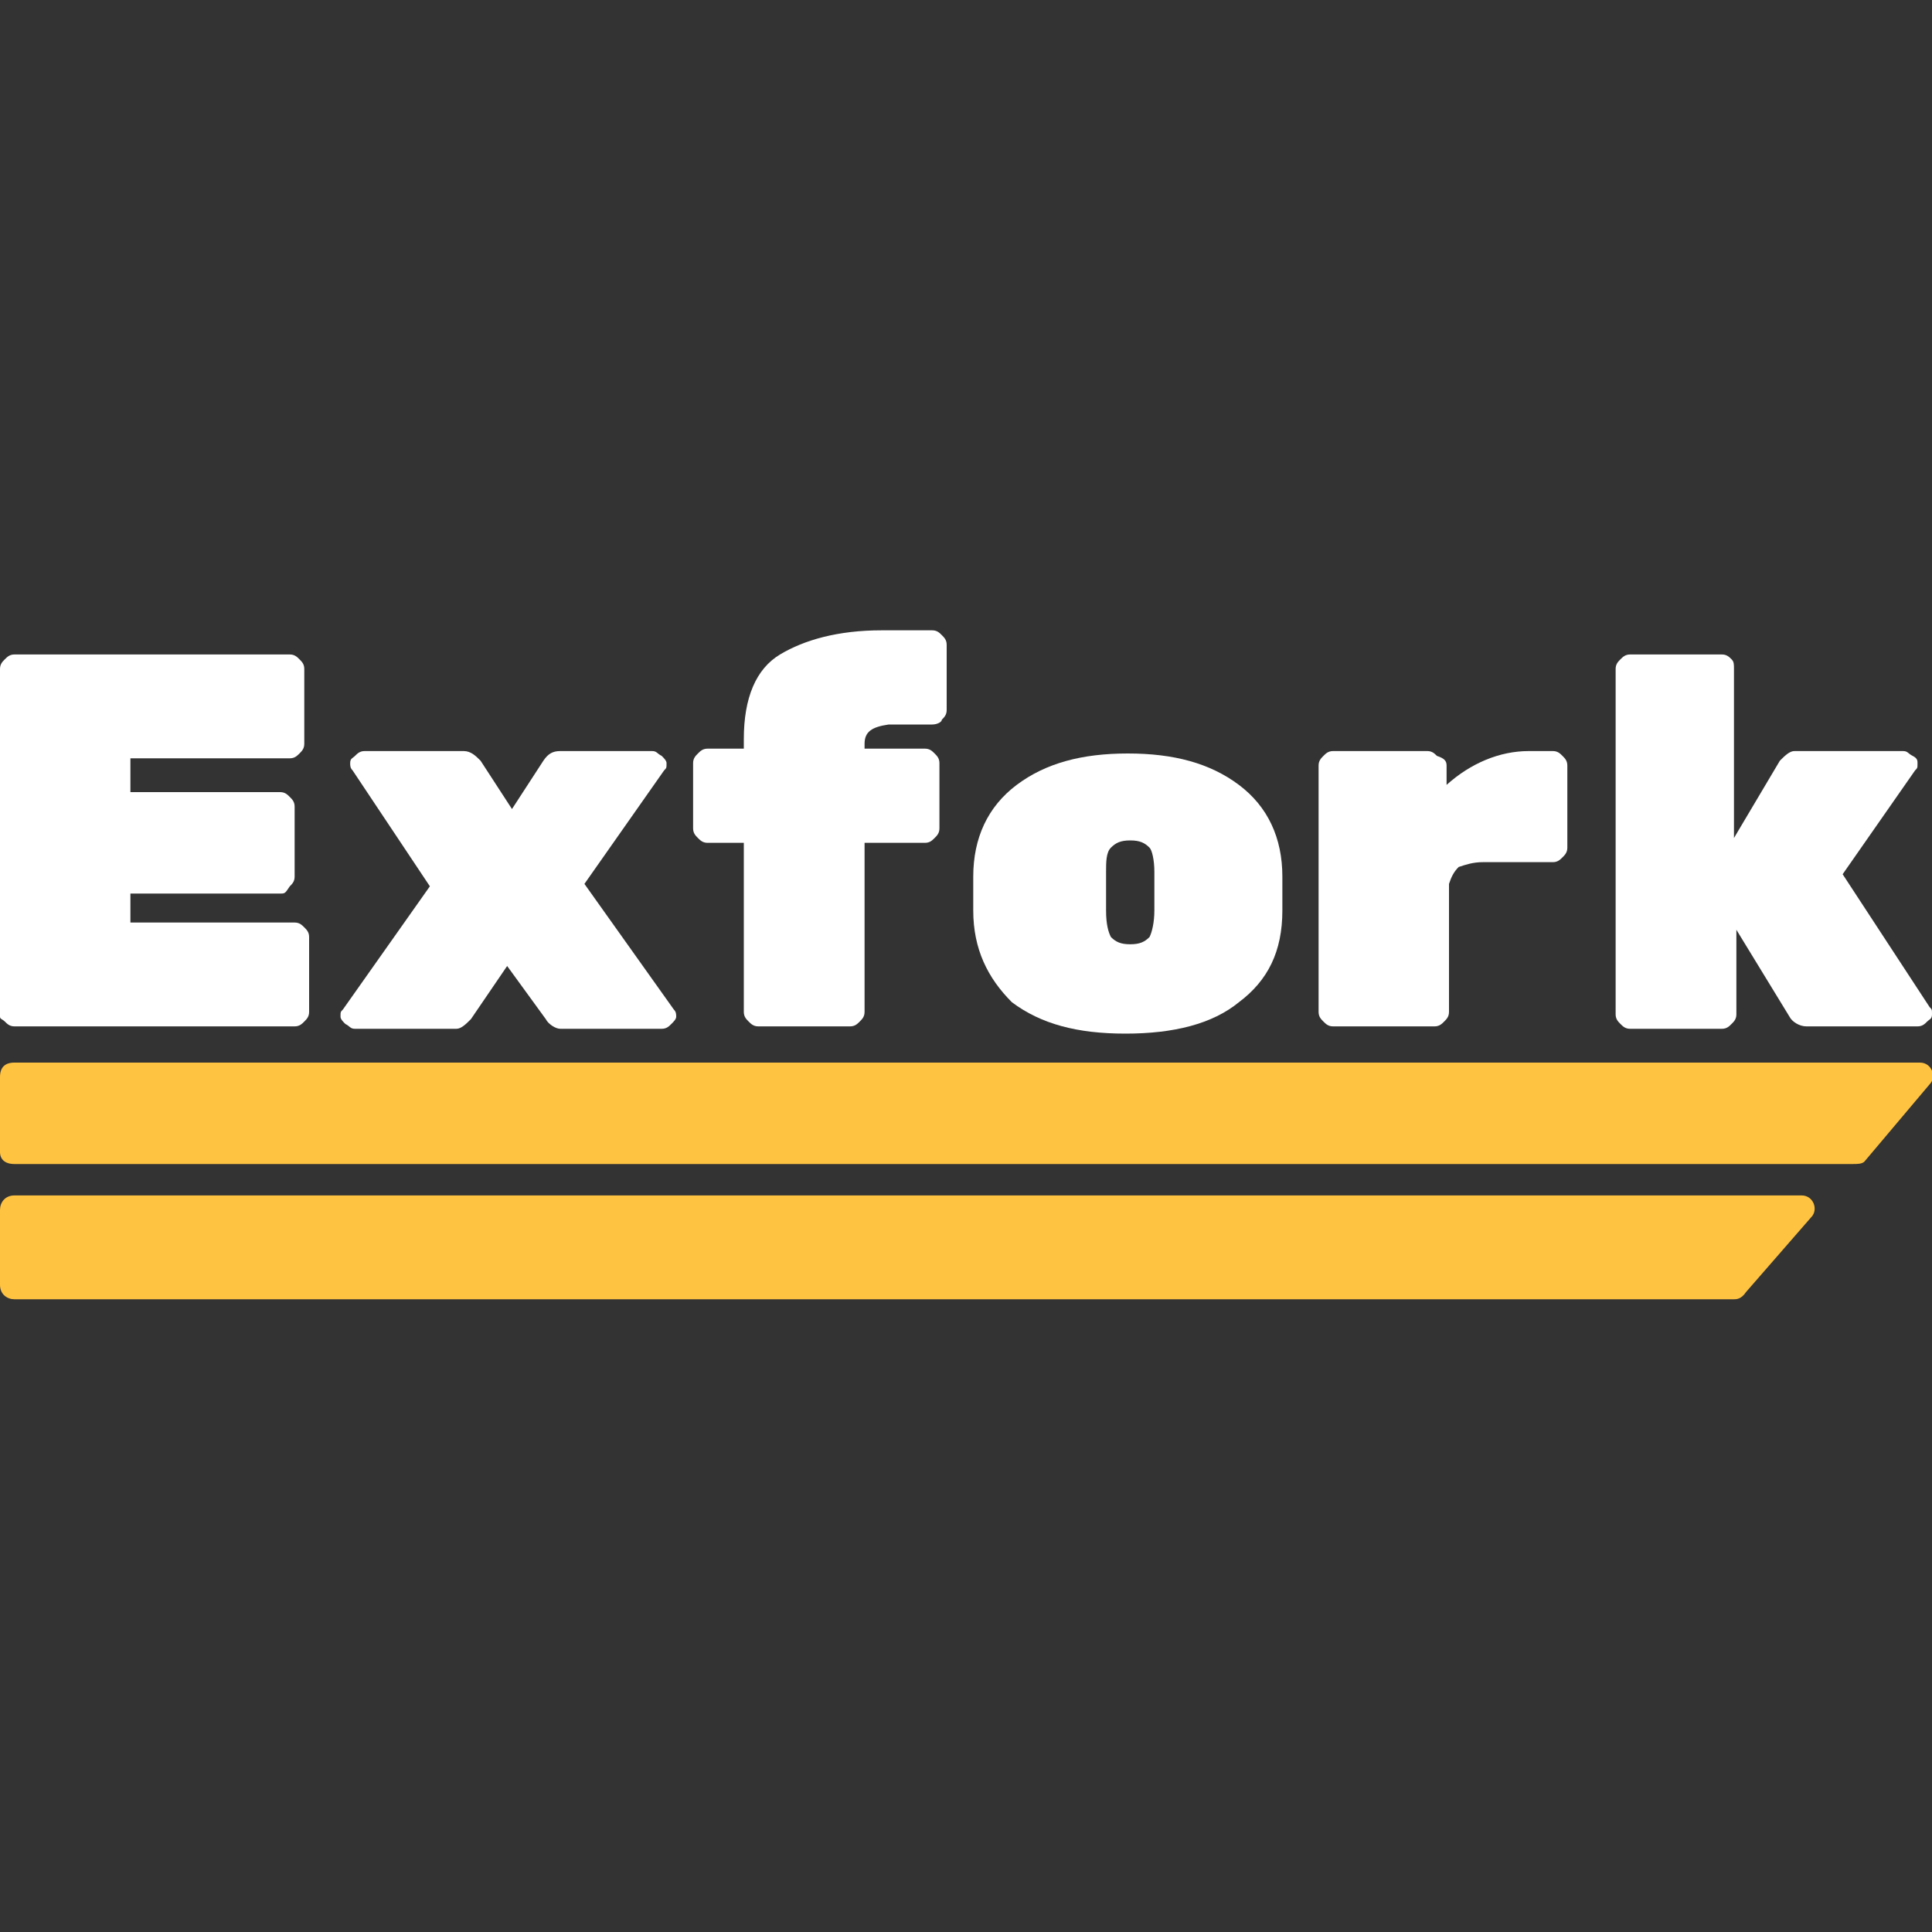
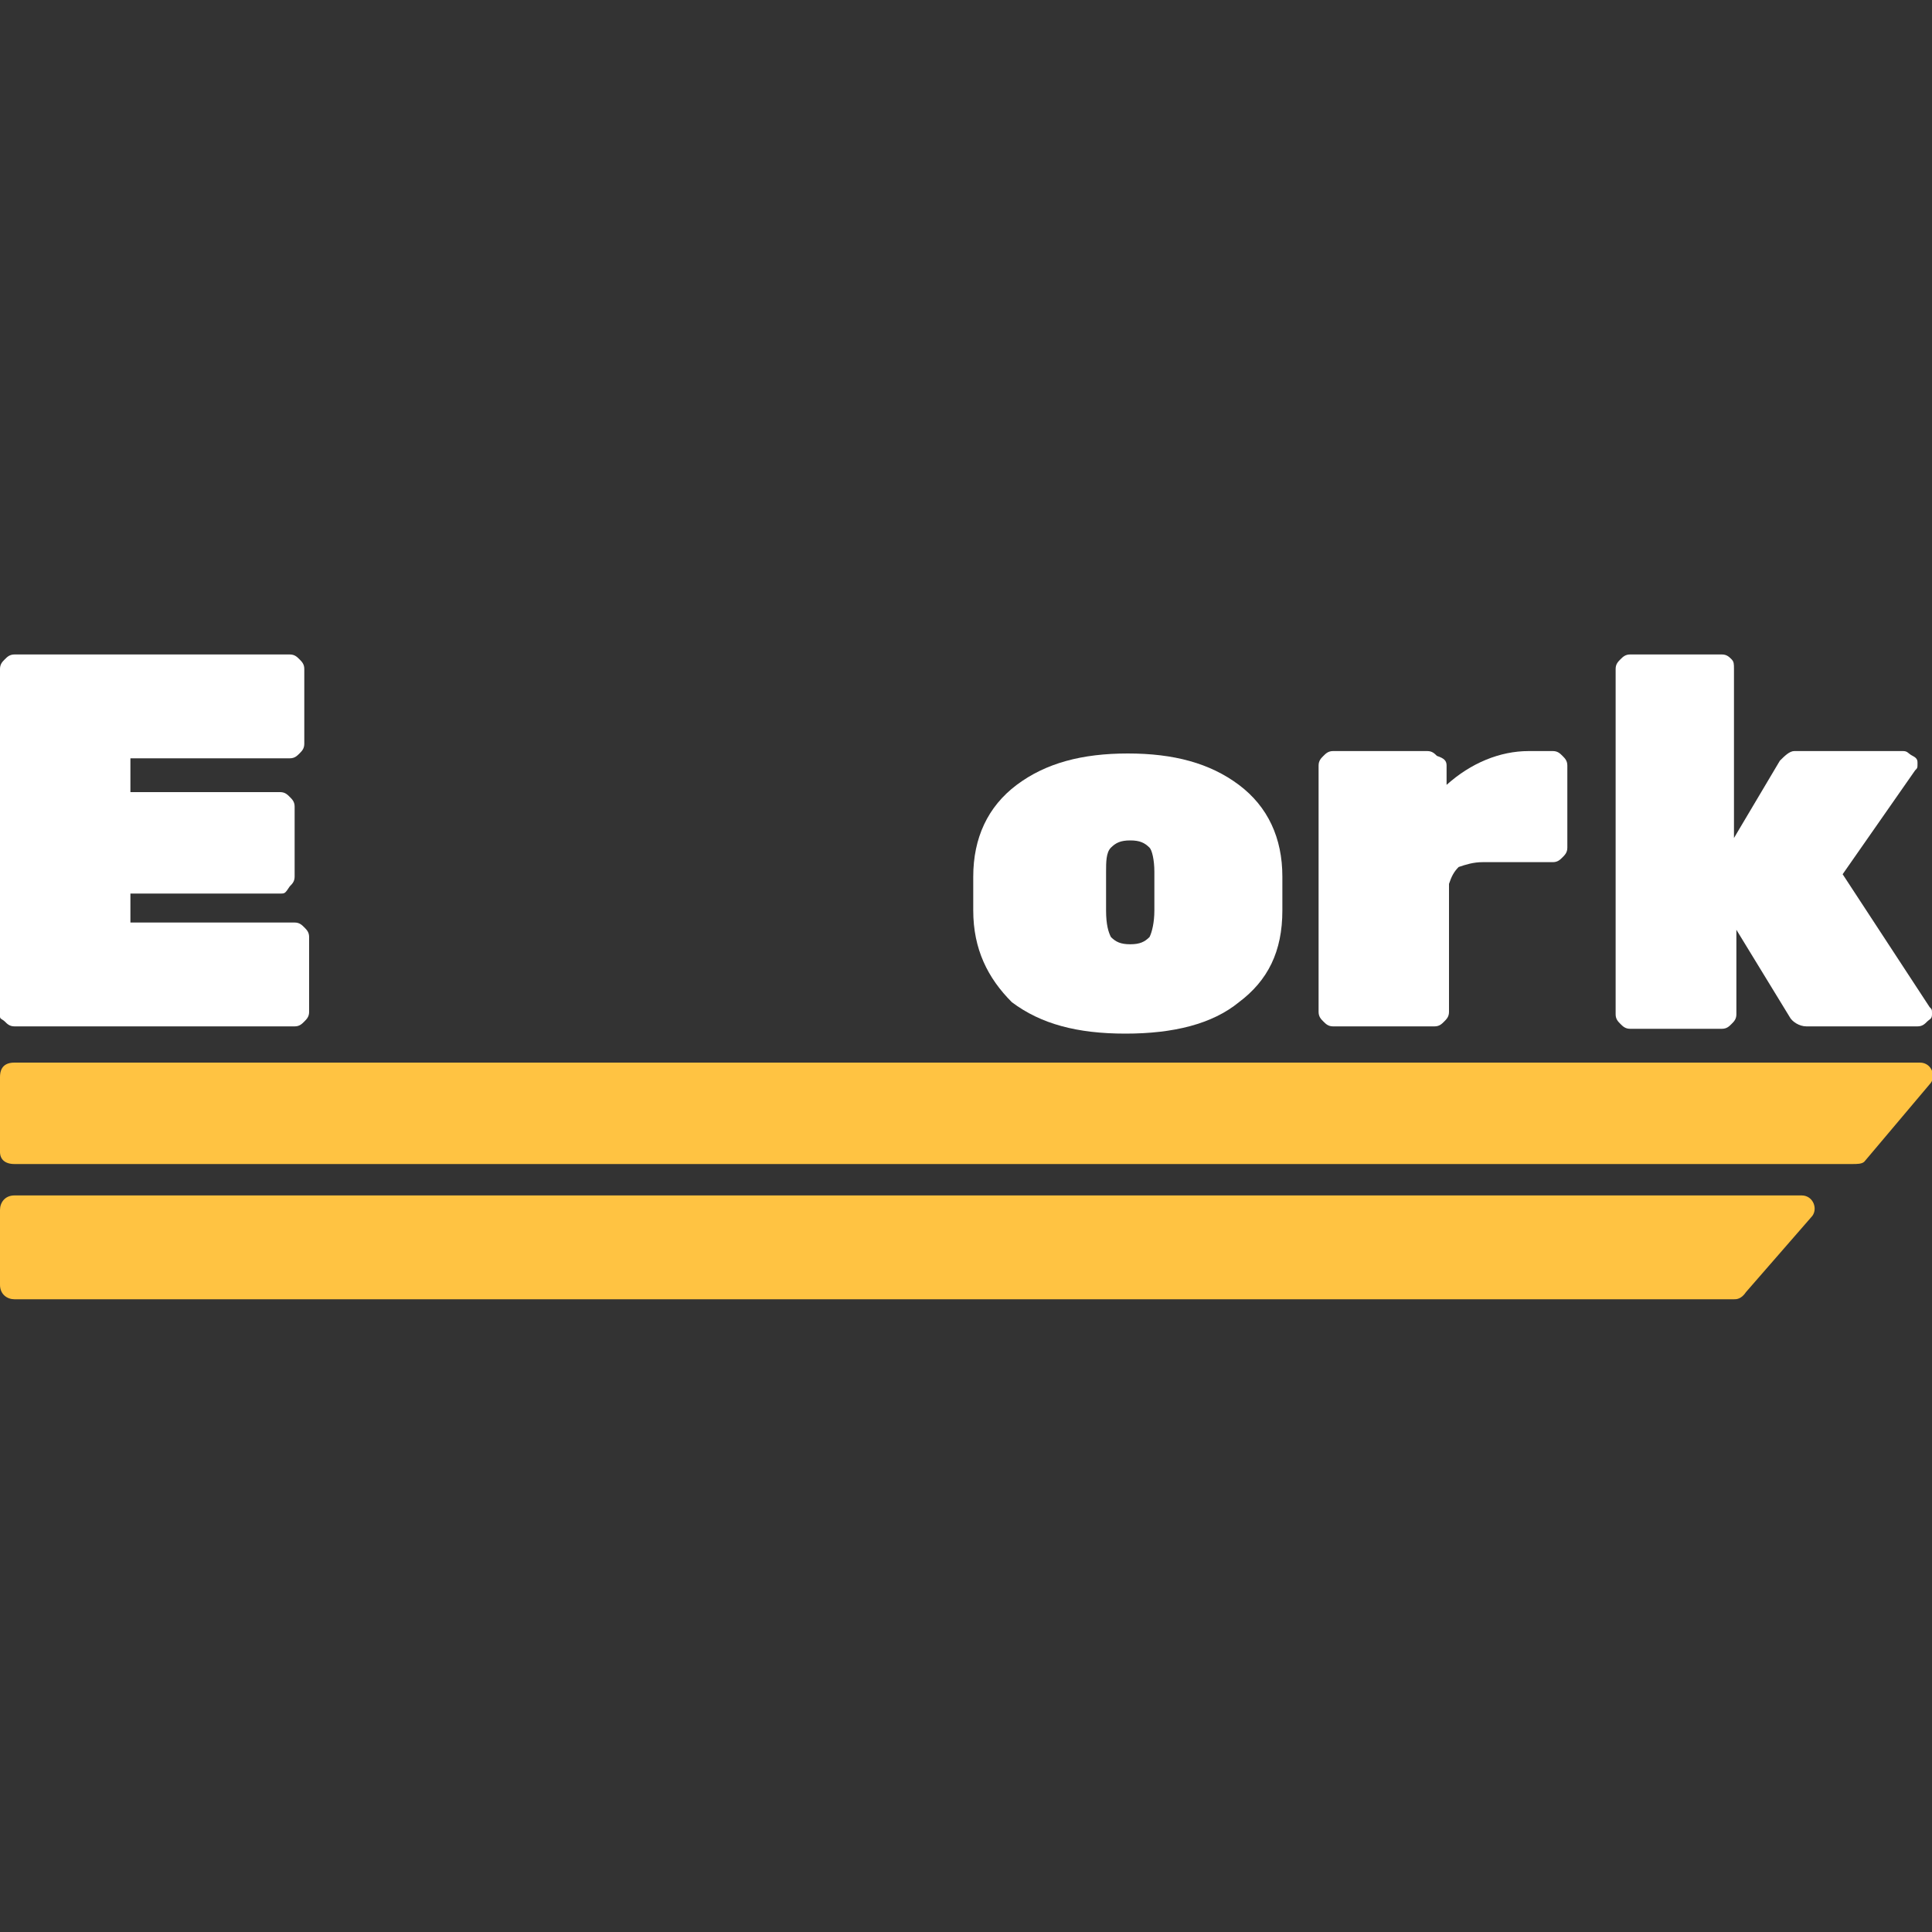
<svg xmlns="http://www.w3.org/2000/svg" id="Слой_1" x="0px" y="0px" viewBox="0 0 80 80" style="enable-background:new 0 0 80 80;" xml:space="preserve">
  <rect x="0" y="0" width="80" height="80" fill="#333333" stroke="none" />
  <style type="text/css"> .st0{fill:#FFFFFF;} .st1{fill:#FFC342;} </style>
  <title>logo</title>
  <g>
    <g>
      <path class="st0" d="M5.4,38.2h6.8c0.2,0,0.3,0.1,0.4,0.2c0.1,0.1,0.2,0.2,0.2,0.4v3.1c0,0.2-0.1,0.3-0.2,0.4 c-0.1,0.1-0.2,0.2-0.4,0.2H0.6c-0.2,0-0.3-0.1-0.4-0.2S0,42.2,0,42.1V27.7c0-0.2,0.1-0.3,0.2-0.4s0.2-0.2,0.4-0.2H12 c0.2,0,0.3,0.1,0.4,0.2c0.1,0.1,0.2,0.2,0.2,0.4v3.1c0,0.2-0.1,0.3-0.2,0.4s-0.2,0.2-0.4,0.2H5.4v1.4h6.2c0.2,0,0.3,0.1,0.4,0.2 c0.1,0.1,0.2,0.2,0.2,0.4v2.9c0,0.2-0.1,0.3-0.2,0.4C11.8,37,11.8,37,11.6,37H5.4V38.2z" />
-       <path class="st0" d="M27.9,41.8C28,41.9,28,42,28,42.1s-0.1,0.2-0.2,0.3s-0.2,0.2-0.4,0.2h-4.2c-0.2,0-0.5-0.2-0.6-0.4L21,40 l-1.5,2.2c-0.2,0.2-0.4,0.4-0.6,0.4h-4.2c-0.2,0-0.2-0.1-0.4-0.2c-0.1-0.1-0.2-0.2-0.2-0.3c0-0.2,0-0.2,0.1-0.3l3.6-5.1l-3.2-4.8 c-0.1-0.1-0.1-0.2-0.1-0.3c0-0.2,0.1-0.2,0.2-0.3c0.1-0.1,0.2-0.2,0.4-0.2h4.1c0.3,0,0.5,0.2,0.7,0.4l1.3,2l1.3-2 c0.2-0.3,0.4-0.4,0.7-0.4H27c0.2,0,0.2,0.1,0.4,0.2c0.1,0.1,0.2,0.2,0.2,0.3c0,0.2,0,0.2-0.1,0.3l-3.3,4.7L27.9,41.8z" />
-       <path class="st0" d="M35.8,30.8V31h2.5c0.2,0,0.3,0.1,0.4,0.2c0.1,0.1,0.2,0.2,0.2,0.4v2.7c0,0.2-0.1,0.3-0.2,0.4 c-0.1,0.1-0.2,0.2-0.4,0.2h-2.5v7c0,0.2-0.1,0.3-0.2,0.4c-0.1,0.1-0.2,0.2-0.4,0.2h-3.8c-0.2,0-0.3-0.1-0.4-0.2 c-0.1-0.1-0.2-0.2-0.2-0.4v-7h-1.5c-0.2,0-0.3-0.1-0.4-0.2c-0.1-0.1-0.2-0.2-0.2-0.4v-2.7c0-0.2,0.1-0.3,0.2-0.4s0.2-0.2,0.4-0.2 h1.5v-0.4c0-1.7,0.5-2.9,1.5-3.5c1-0.6,2.4-1,4.2-1h2.1c0.2,0,0.3,0.1,0.4,0.2c0.1,0.1,0.2,0.2,0.2,0.4v2.7c0,0.2-0.1,0.3-0.2,0.4 c0,0.1-0.2,0.2-0.4,0.2h-1.8C36.1,30.1,35.8,30.3,35.8,30.8z" />
      <path class="st0" d="M40.3,37.7v-1.4c0-1.6,0.6-2.9,1.8-3.8s2.7-1.3,4.6-1.3s3.4,0.4,4.6,1.3c1.2,0.9,1.8,2.2,1.8,3.8v1.4 c0,1.7-0.6,2.9-1.8,3.8c-1.1,0.9-2.7,1.3-4.7,1.3s-3.5-0.4-4.7-1.3C40.9,40.5,40.3,39.3,40.3,37.7z M47.8,37.7v-1.6 c0-0.5-0.1-0.9-0.2-1c-0.2-0.2-0.4-0.3-0.8-0.3s-0.6,0.1-0.8,0.3s-0.2,0.6-0.2,1v1.6c0,0.6,0.1,0.9,0.2,1.1 c0.2,0.2,0.4,0.3,0.8,0.3s0.6-0.1,0.8-0.3C47.7,38.6,47.8,38.2,47.8,37.7z" />
      <path class="st0" d="M59.9,31.7v0.8c1-0.9,2.2-1.4,3.4-1.4h1c0.2,0,0.3,0.1,0.4,0.2s0.2,0.2,0.2,0.4v3.4c0,0.2-0.1,0.3-0.2,0.4 c-0.1,0.1-0.2,0.2-0.4,0.2h-2.9c-0.4,0-0.7,0.1-1,0.2c-0.2,0.2-0.3,0.4-0.4,0.7v5.3c0,0.2-0.1,0.3-0.2,0.4 c-0.1,0.1-0.2,0.2-0.4,0.2h-4.2c-0.2,0-0.3-0.1-0.4-0.2c-0.1-0.1-0.2-0.2-0.2-0.4V31.7c0-0.2,0.1-0.3,0.2-0.4s0.2-0.2,0.4-0.2h3.9 c0.2,0,0.3,0.1,0.4,0.2C59.8,31.4,59.9,31.5,59.9,31.7z" />
      <path class="st0" d="M71.8,27.7v7l1.9-3.2c0.2-0.2,0.4-0.4,0.6-0.4h4.5c0.2,0,0.2,0.1,0.4,0.2c0.2,0.1,0.2,0.2,0.2,0.3 c0,0.2,0,0.2-0.1,0.3l-3,4.3l3.6,5.5C80,41.8,80,41.8,80,42s-0.1,0.2-0.2,0.3s-0.2,0.2-0.4,0.2h-4.6c-0.3,0-0.6-0.2-0.7-0.4 l-2.2-3.6V42c0,0.2-0.1,0.3-0.2,0.4c-0.1,0.1-0.2,0.2-0.4,0.2h-3.8c-0.2,0-0.3-0.1-0.4-0.2c-0.1-0.1-0.2-0.2-0.2-0.4V27.7 c0-0.2,0.1-0.3,0.2-0.4s0.2-0.2,0.4-0.2h3.8c0.2,0,0.3,0.1,0.4,0.2C71.8,27.4,71.8,27.5,71.8,27.7z" />
    </g>
    <path class="st1" d="M76.7,48.2H0.6C0.2,48.2,0,48,0,47.7v-3.1C0,44.2,0.2,44,0.6,44h78.9c0.5,0,0.7,0.6,0.4,0.9l-2.7,3.2 C77.1,48.2,76.9,48.2,76.7,48.2z" />
    <path class="st1" d="M71.8,53.8H0.6c-0.3,0-0.6-0.2-0.6-0.6v-3.1c0-0.3,0.2-0.6,0.6-0.6h74c0.5,0,0.7,0.6,0.4,0.9l-2.7,3.1 C72.1,53.8,71.9,53.8,71.8,53.8z" />
  </g>
</svg>